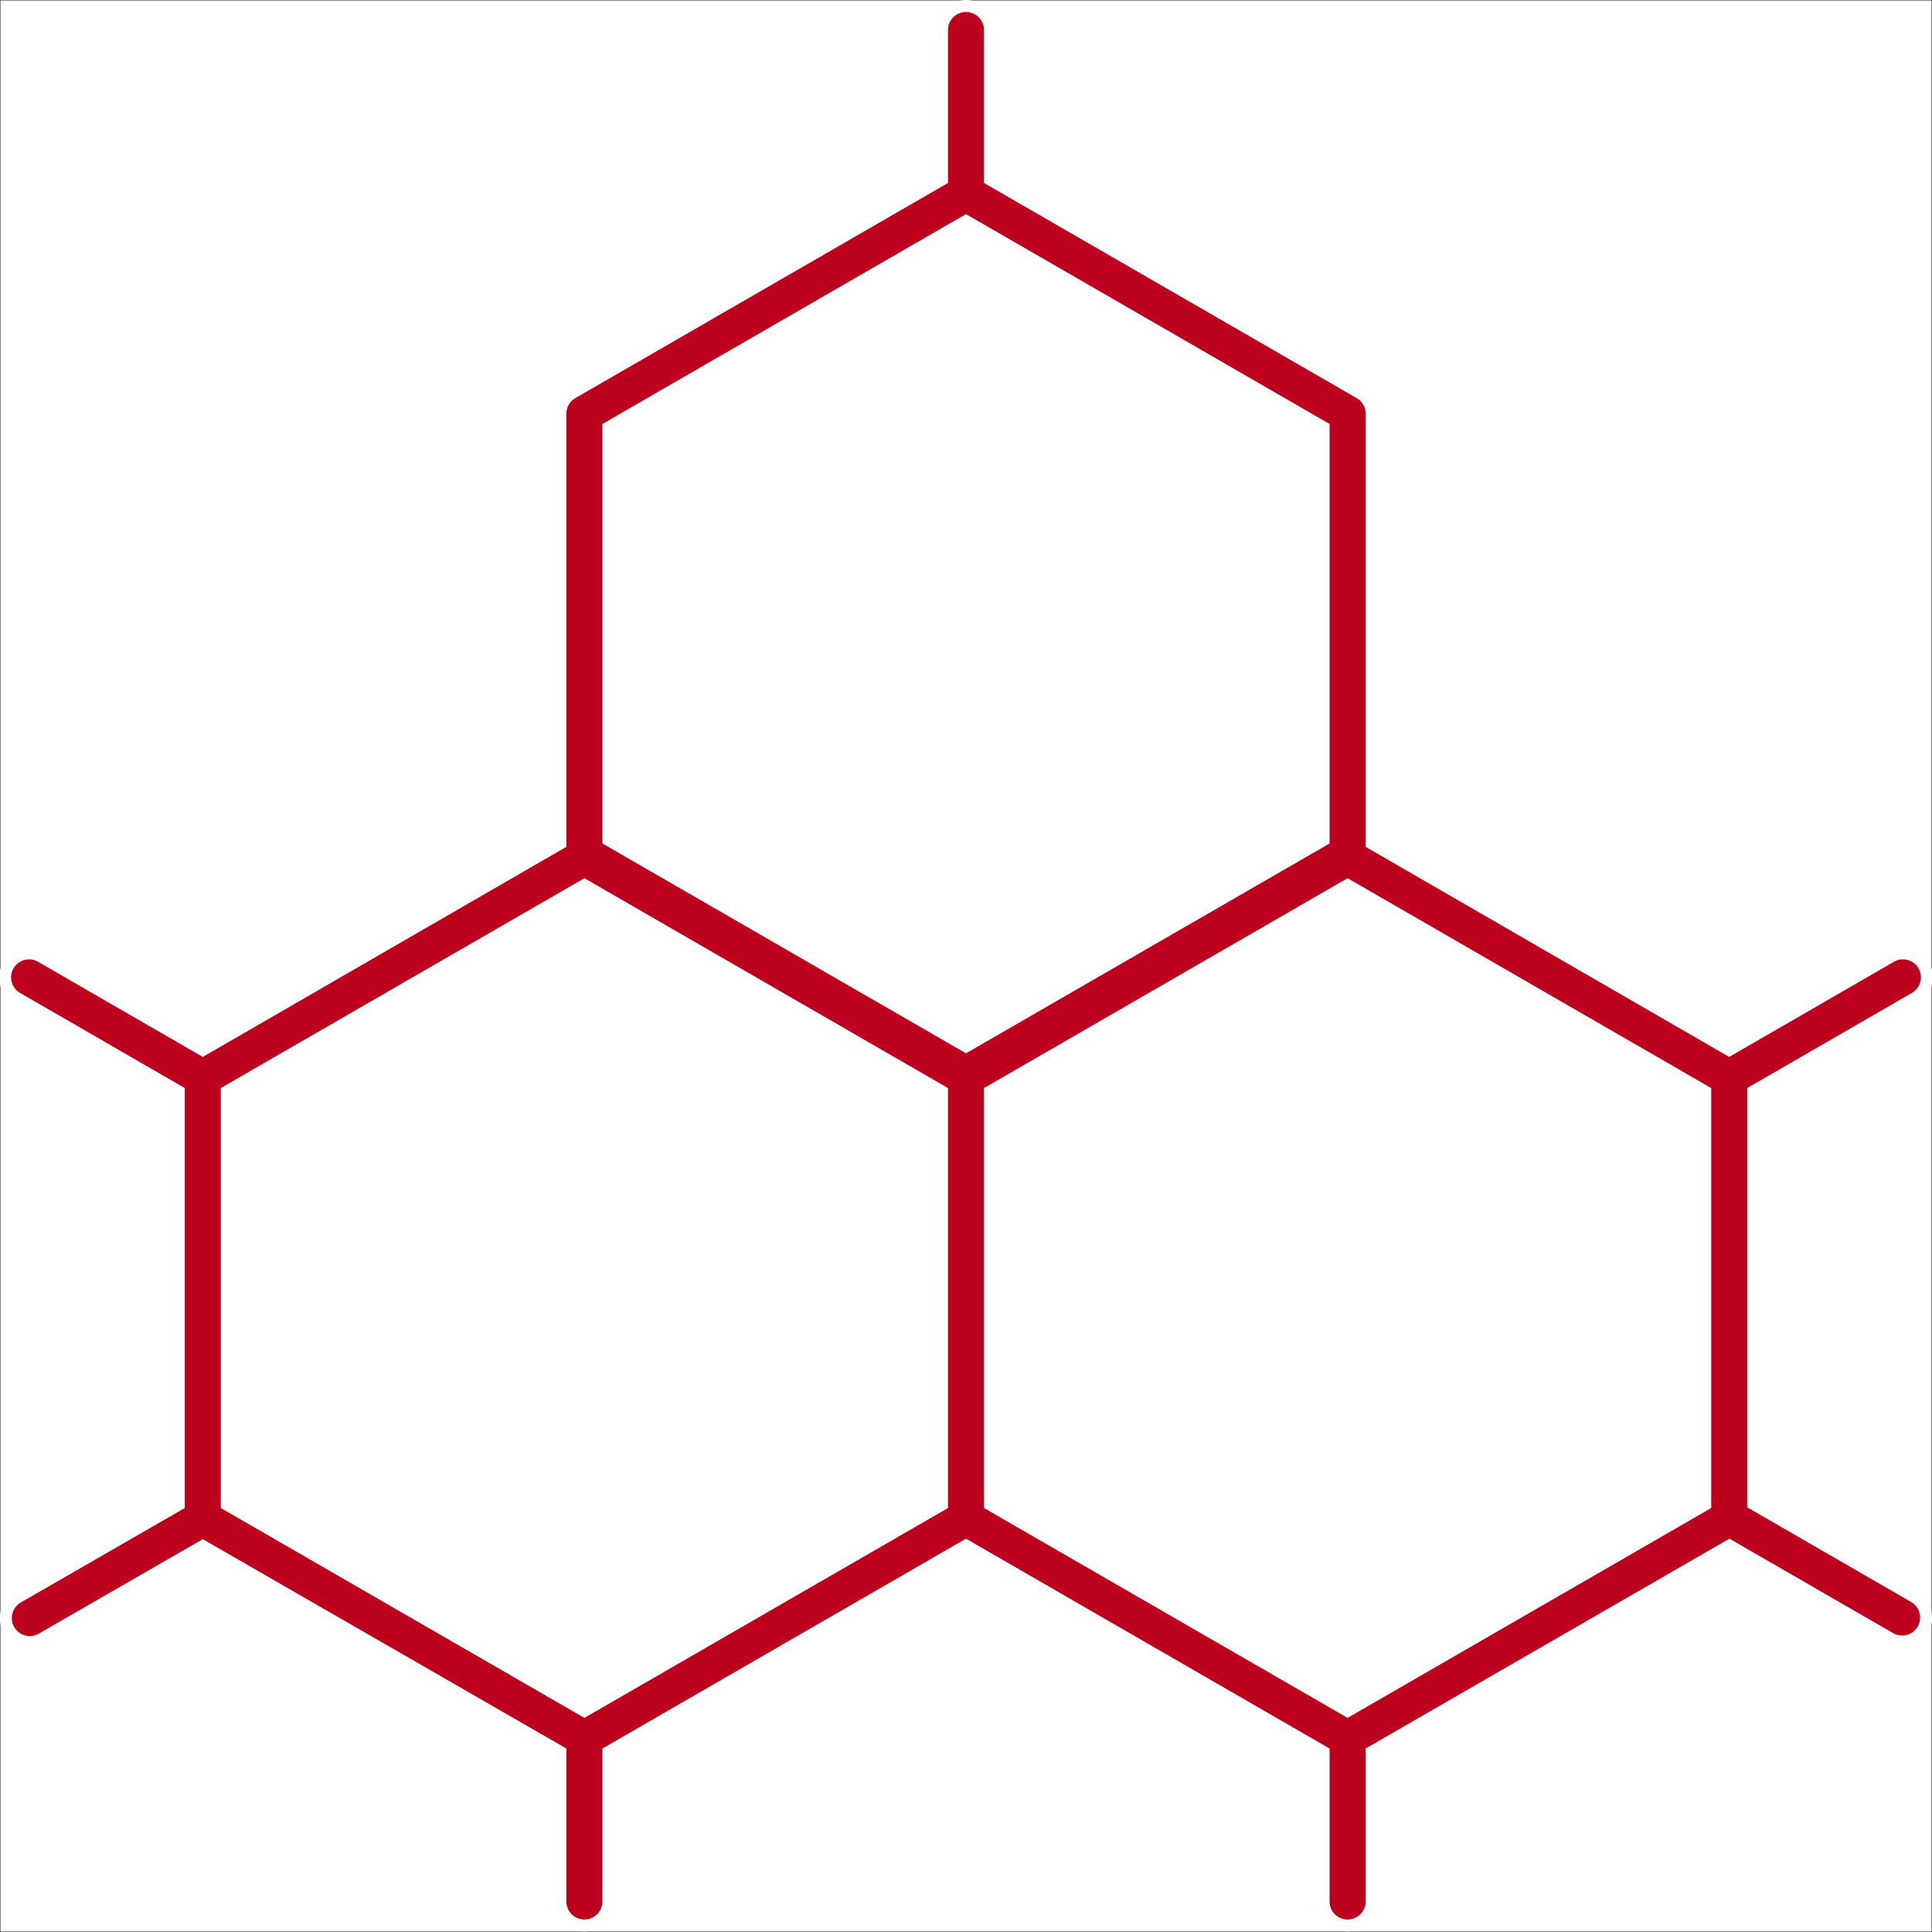
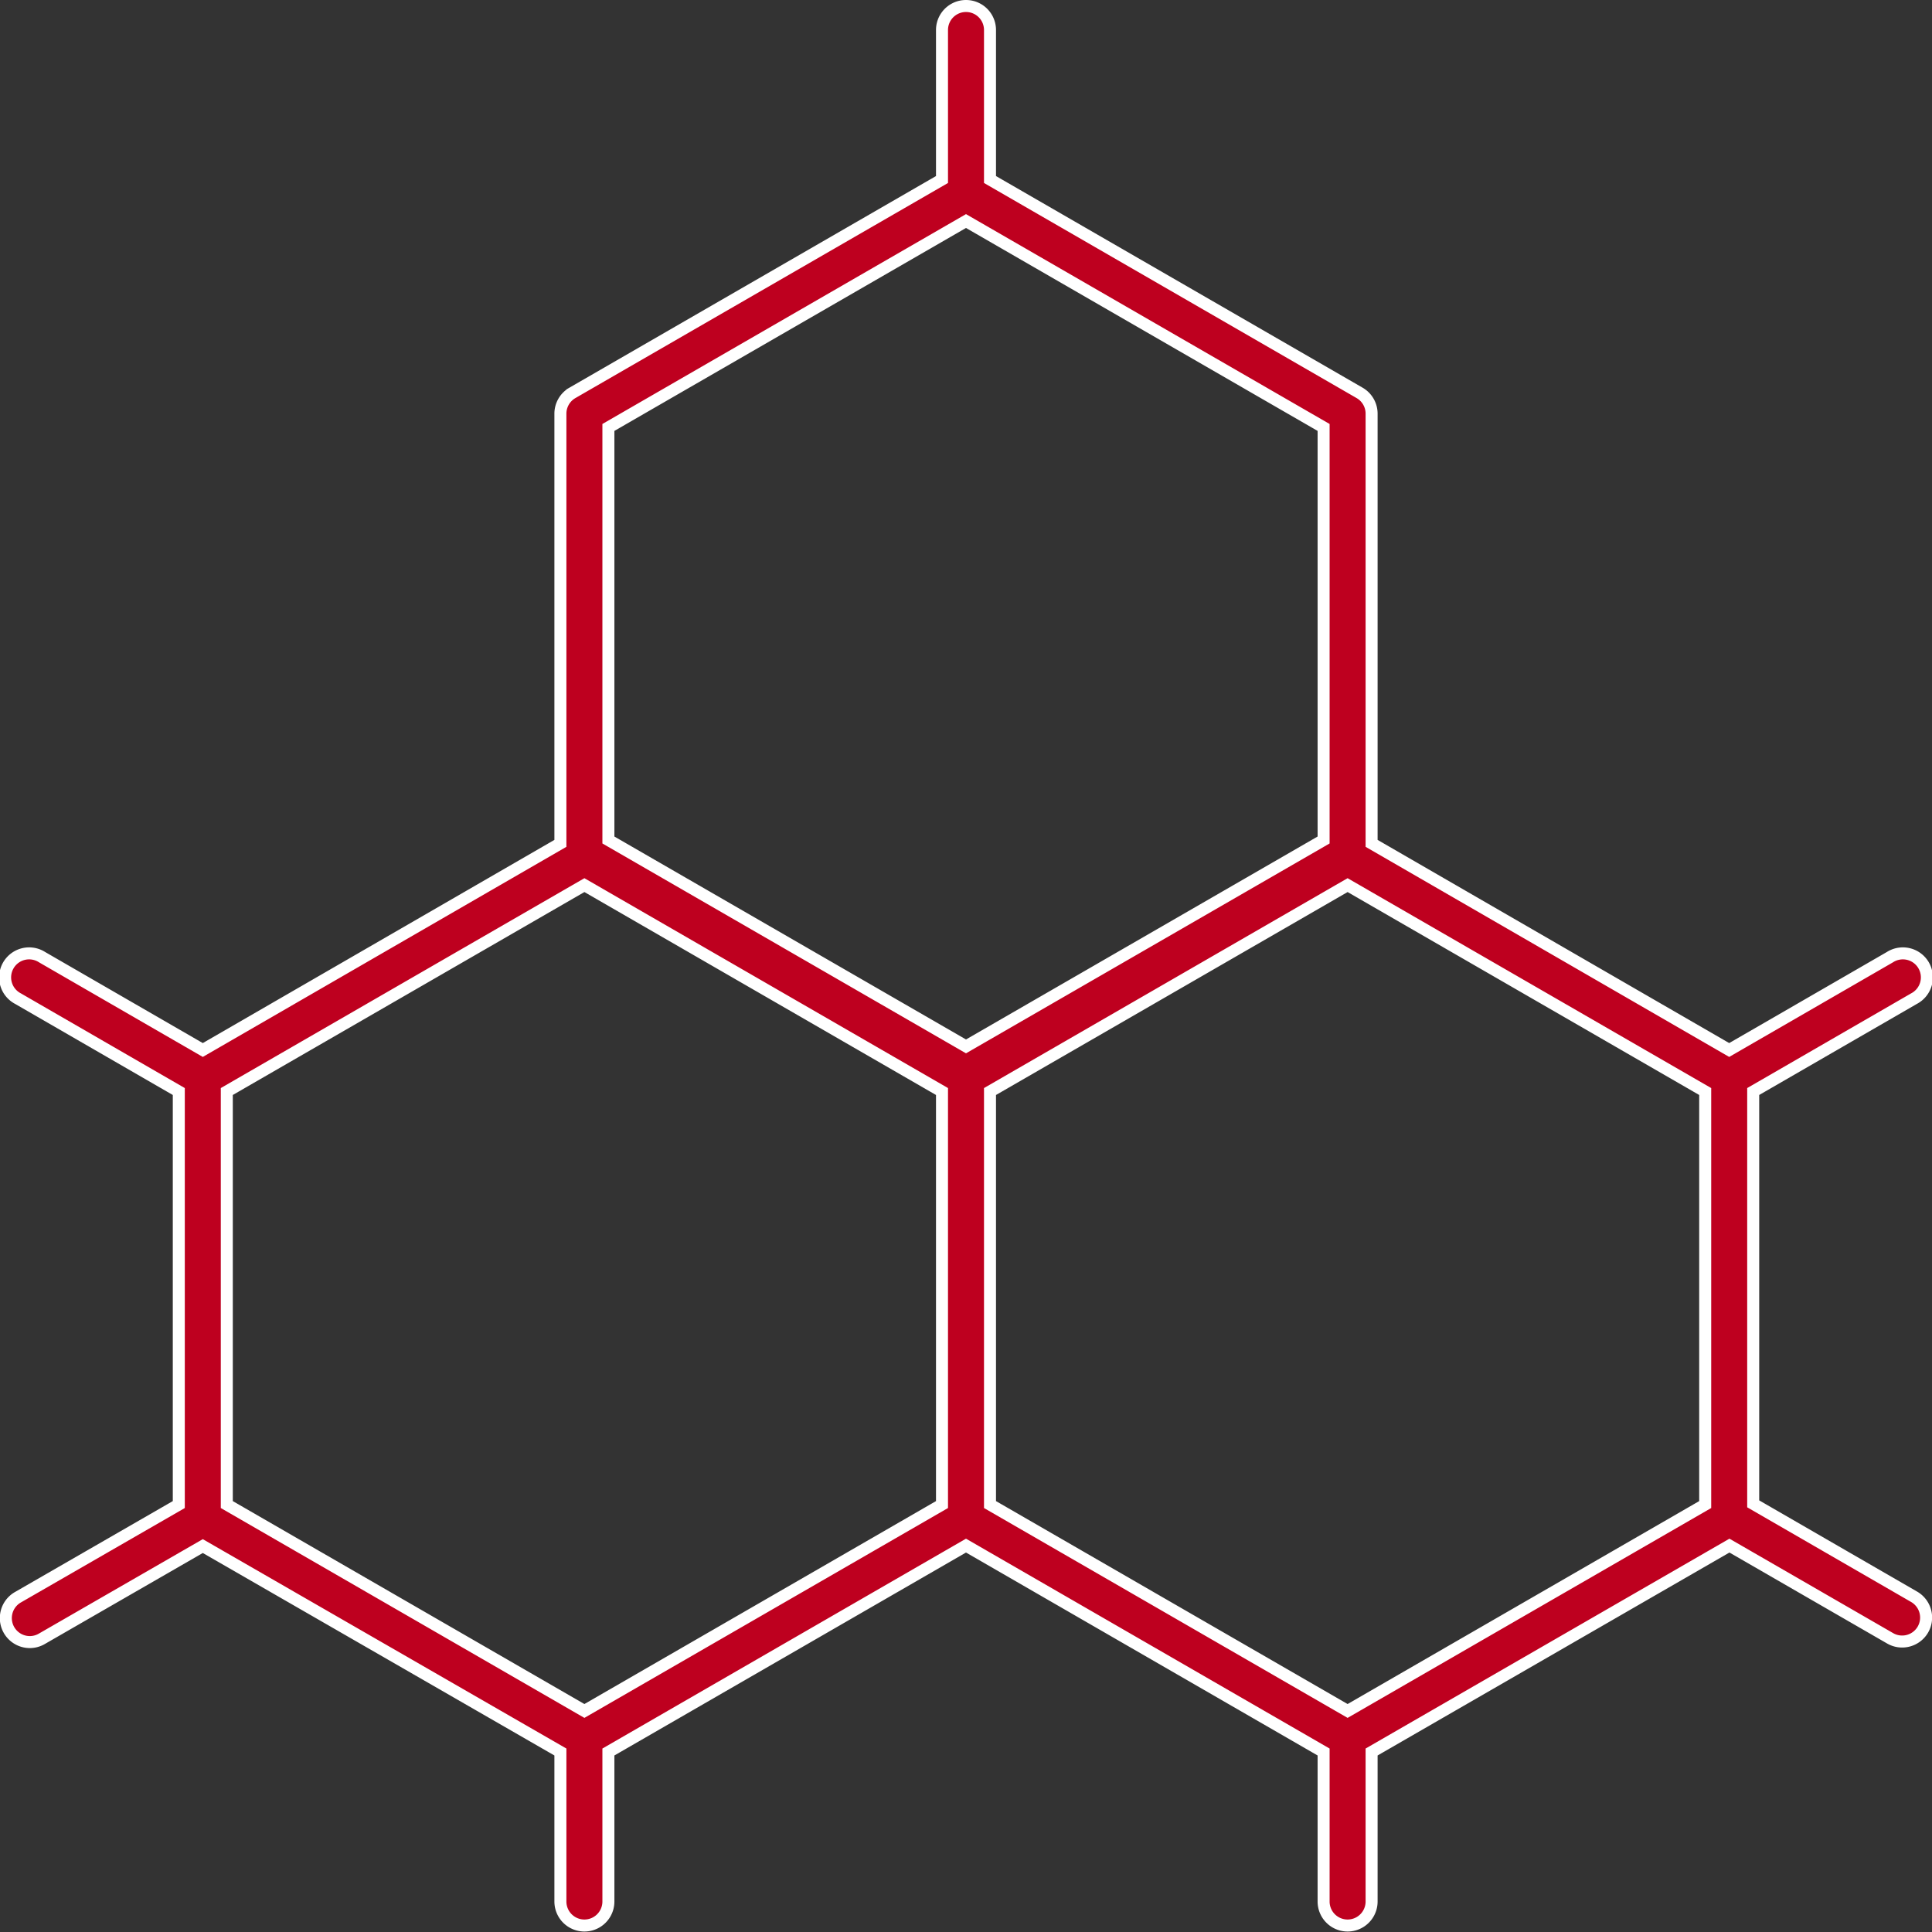
<svg xmlns="http://www.w3.org/2000/svg" viewBox="0 0 80.5 80.5">
  <rect x="0" y="0" width="80.5" height="80.5" fill="#333333" stroke="none" />
  <defs>
    <style>.cls-1{fill:#fff;}.cls-2{fill:#be001f;stroke:#fff;stroke-miterlimit:10;stroke-width:0.5px;}</style>
  </defs>
  <g id="レイヤー_2" data-name="レイヤー 2">
    <g id="レイヤー_1-2" data-name="レイヤー 1">
-       <rect class="cls-1" x="0.02" y="0.02" width="80.46" height="80.46" />
      <path class="cls-2" d="M.75,41.61l6.7,3.87V62.69L.75,66.55a1,1,0,0,0,.5,1.87,1,1,0,0,0,.5-.14l6.7-3.86L23.35,73v6.23a1,1,0,0,0,2,0V73l14.9-8.6L55.15,73v6.23a1,1,0,0,0,2,0V73l14.91-8.6,6.69,3.86a1,1,0,0,0,1.37-.36,1,1,0,0,0-.37-1.37l-6.7-3.87V45.48l6.7-3.87a1,1,0,1,0-1-1.73l-6.7,3.87-14.9-8.61V17.24a1,1,0,0,0-.5-.87L41.25,7.48V1.25a1,1,0,0,0-2,0V7.48l-15.4,8.89a1,1,0,0,0-.5.87v17.9L8.45,43.75l-6.7-3.87a1,1,0,1,0-1,1.73Zm8.7,3.87,14.9-8.6,14.9,8.6V62.69l-14.9,8.6-14.9-8.6Zm61.6,17.21-14.9,8.6-14.9-8.6V45.48l14.9-8.6,14.9,8.6ZM25.35,17.81l14.9-8.6,14.9,8.6V35l-14.9,8.6L25.35,35Z" />
    </g>
  </g>
</svg>